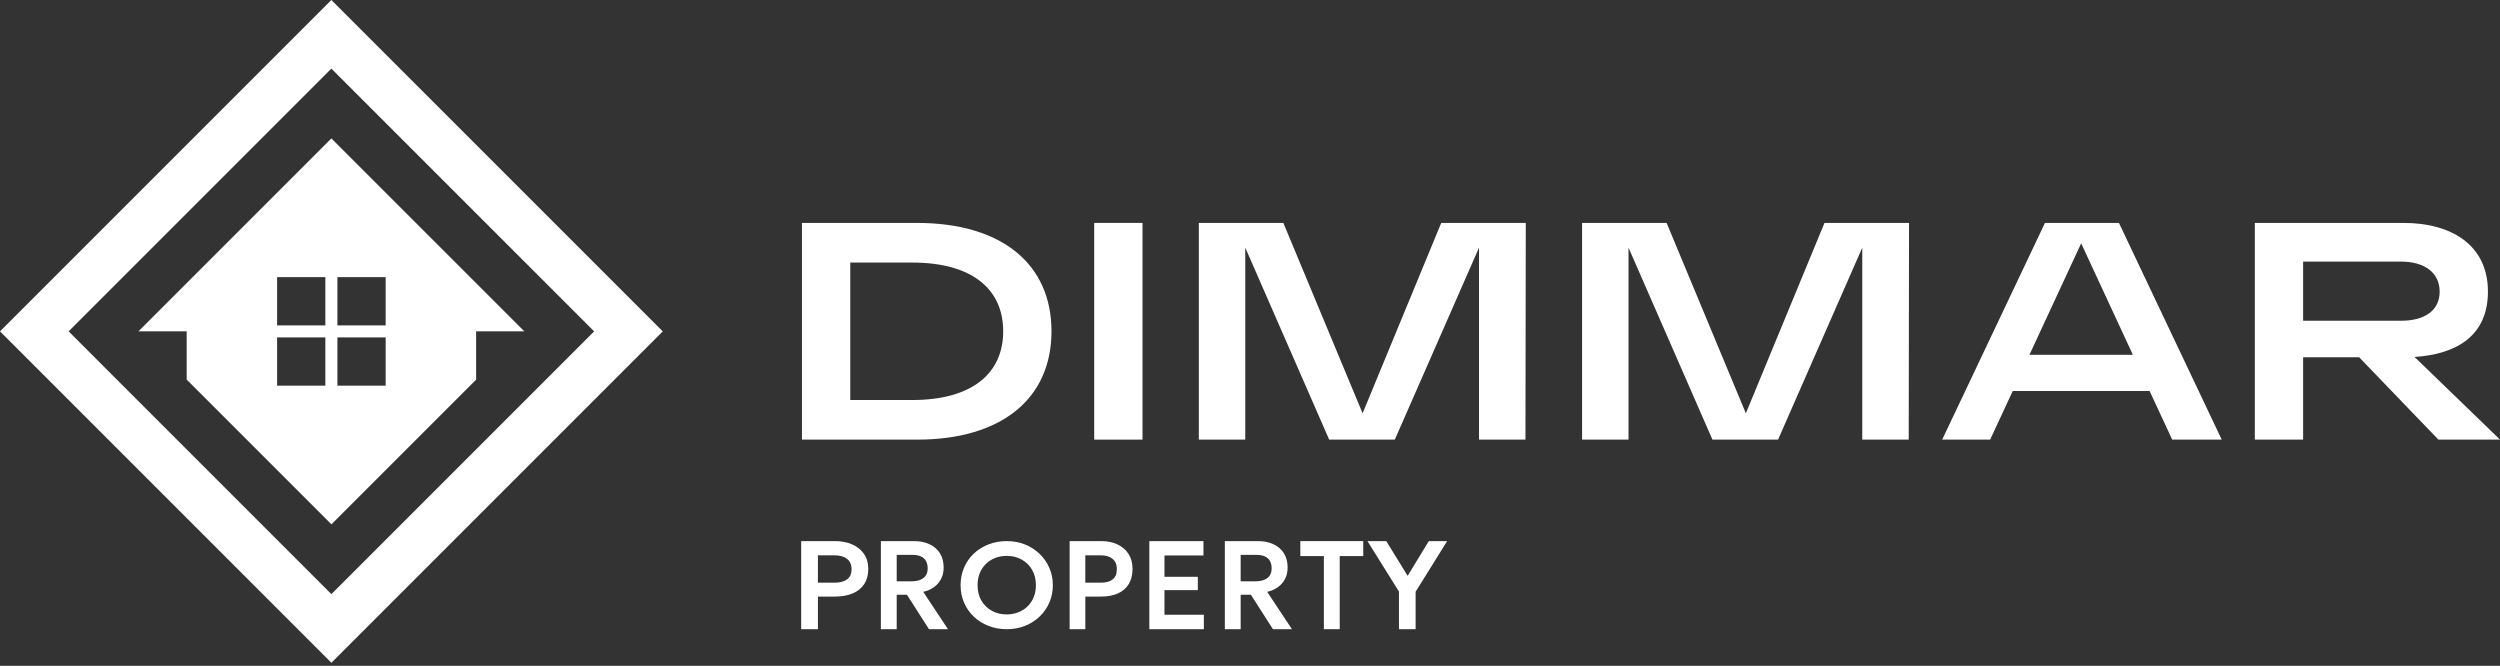
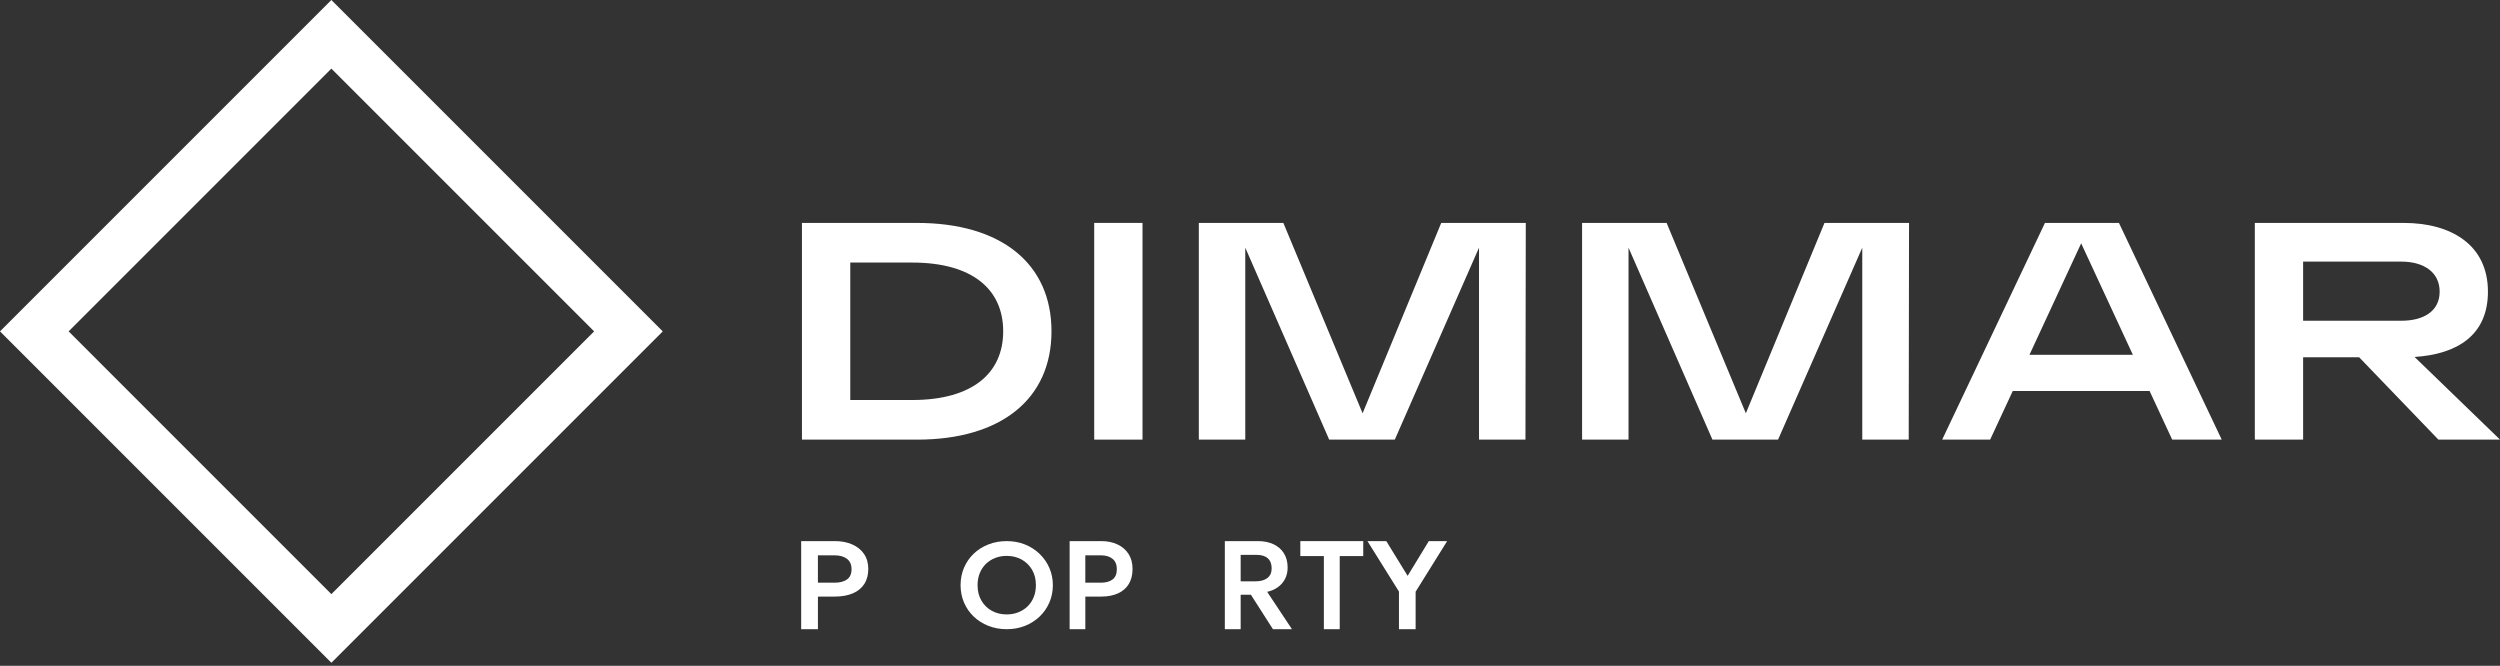
<svg xmlns="http://www.w3.org/2000/svg" width="383" height="102" viewBox="0 0 383 102" fill="none">
  <rect x="0" y="0" width="383" height="102" fill="#333333" stroke="none" />
-   <path d="M50.767 21.206L21.207 50.764H28.599V58.155L50.767 80.322V80.327H50.773L72.942 58.16V50.764H80.328L50.767 21.206ZM49.844 59.084H42.452V51.693H49.844V59.084ZM49.844 49.846H42.452V42.455H49.844V49.846ZM59.083 59.084H51.691V51.693H59.083V59.084ZM59.083 49.846H51.691V42.455H59.083V49.846Z" fill="white" />
  <path d="M50.765 0L0 50.765L50.768 101.534L101.534 50.768L50.765 0ZM50.768 91.02L10.514 50.765L50.765 10.514L91.02 50.768L50.768 91.02Z" fill="white" />
  <path d="M161.088 50.752C161.088 61.139 153.357 67.352 140.502 67.352H122.859V34.152H140.502C153.357 34.152 161.088 40.364 161.088 50.752ZM153.689 50.752C153.689 44.347 148.993 40.224 139.746 40.224H130.261V61.282H139.746C148.995 61.282 153.689 57.156 153.689 50.754V50.752Z" fill="white" />
  <path d="M167.633 34.149H175.032V67.349H167.633V34.149Z" fill="white" />
  <path d="M233.749 34.149L233.7 67.349H226.585V37.943L213.685 67.349H203.63L190.775 37.943V67.349H183.66V34.149H196.609L208.75 63.317L220.797 34.149H233.746H233.749Z" fill="white" />
  <path d="M292.464 34.149L292.415 67.349H285.3V37.943L272.4 67.349H262.345L249.49 37.943V67.349H242.375V34.149H255.324L267.465 63.317L279.512 34.149H292.461H292.464Z" fill="white" />
  <path d="M329.317 59.904H308.353L304.891 67.352H297.541L313.287 34.152H324.623L340.369 67.352H332.781L329.319 59.904H329.317ZM326.755 54.354L318.835 37.278L310.914 54.354H326.755Z" fill="white" />
  <path d="M361.423 54.735H352.838V67.352H345.439V34.152H368.252C375.461 34.152 381.152 37.473 381.152 44.68C381.152 51.319 376.504 54.259 369.911 54.686L383.001 67.349H373.562L361.421 54.732L361.423 54.735ZM352.838 49.138H367.873C371.384 49.138 373.754 47.62 373.754 44.68C373.754 41.74 371.381 40.078 367.873 40.078H352.838V49.136V49.138Z" fill="white" />
  <path d="M122.74 96.392V82.898H127.916C128.91 82.898 129.787 83.067 130.557 83.404C131.325 83.741 131.93 84.229 132.367 84.864C132.804 85.5 133.022 86.264 133.022 87.157C133.022 88.05 132.82 88.83 132.414 89.46C132.011 90.09 131.423 90.57 130.655 90.901C129.888 91.232 128.953 91.397 127.857 91.397H125.306V96.39H122.743L122.74 96.392ZM125.303 89.269H127.846C128.667 89.269 129.308 89.101 129.768 88.767C130.227 88.433 130.457 87.913 130.457 87.206C130.457 86.499 130.221 85.968 129.754 85.612C129.283 85.256 128.656 85.078 127.866 85.078H125.303V89.271V89.269Z" fill="white" />
-   <path d="M134.949 96.392V82.898H140.008C140.933 82.898 141.739 83.059 142.423 83.385C143.107 83.711 143.638 84.174 144.009 84.779C144.383 85.385 144.568 86.102 144.568 86.938C144.568 87.606 144.436 88.195 144.168 88.701C143.9 89.208 143.532 89.63 143.062 89.964C142.59 90.298 142.049 90.534 141.434 90.668L145.231 96.392H142.32L138.942 91.112H137.375V96.392H134.949ZM137.375 89.058H139.653C140.43 89.058 141.037 88.888 141.472 88.551C141.906 88.214 142.124 87.721 142.124 87.072C142.124 86.423 141.925 85.883 141.527 85.53C141.129 85.176 140.544 85.001 139.772 85.001H137.375V89.058Z" fill="white" />
  <path d="M154.23 96.392C153.218 96.392 152.279 96.222 151.416 95.88C150.553 95.539 149.804 95.061 149.166 94.451C148.531 93.842 148.037 93.127 147.687 92.308C147.337 91.488 147.16 90.6 147.16 89.646C147.16 88.693 147.337 87.794 147.687 86.975C148.037 86.155 148.531 85.441 149.166 84.831C149.804 84.222 150.553 83.746 151.416 83.407C152.279 83.068 153.215 82.898 154.23 82.898C155.245 82.898 156.168 83.071 157.029 83.415C157.889 83.759 158.635 84.24 159.273 84.857C159.908 85.475 160.408 86.189 160.763 87.006C161.119 87.823 161.298 88.703 161.298 89.646C161.298 90.59 161.119 91.49 160.763 92.308C160.408 93.127 159.911 93.842 159.273 94.451C158.635 95.061 157.889 95.539 157.029 95.88C156.168 96.222 155.237 96.392 154.23 96.392ZM154.23 94.128C154.86 94.128 155.446 94.023 155.992 93.81C156.535 93.597 157.01 93.295 157.417 92.904C157.821 92.512 158.136 92.042 158.361 91.49C158.586 90.939 158.7 90.324 158.7 89.646C158.7 88.74 158.502 87.952 158.109 87.279C157.715 86.607 157.178 86.087 156.505 85.716C155.829 85.346 155.072 85.162 154.233 85.162C153.595 85.162 153.006 85.267 152.466 85.477C151.926 85.688 151.454 85.99 151.047 86.384C150.642 86.778 150.327 87.251 150.102 87.797C149.877 88.346 149.763 88.961 149.763 89.646C149.763 90.553 149.958 91.341 150.352 92.013C150.745 92.686 151.277 93.206 151.95 93.576C152.626 93.947 153.386 94.131 154.233 94.131L154.23 94.128Z" fill="white" />
  <path d="M163.867 96.392V82.898H168.72C169.652 82.898 170.474 83.067 171.196 83.404C171.915 83.741 172.482 84.229 172.892 84.864C173.302 85.5 173.506 86.264 173.506 87.157C173.506 88.05 173.317 88.83 172.937 89.46C172.559 90.09 172.007 90.57 171.288 90.901C170.568 91.232 169.691 91.397 168.665 91.397H166.272V96.39H163.87L163.867 96.392ZM166.27 89.269H168.654C169.423 89.269 170.025 89.101 170.455 88.767C170.886 88.433 171.101 87.913 171.101 87.206C171.101 86.499 170.881 85.968 170.442 85.612C170.004 85.256 169.413 85.078 168.672 85.078H166.27V89.271V89.269Z" fill="white" />
-   <path d="M176.078 96.392V82.898H184.369V85.094H178.396V88.362H183.506V90.413H178.396V94.174H184.432V96.39H176.081L176.078 96.392Z" fill="white" />
  <path d="M187.645 96.392V82.898H192.703C193.629 82.898 194.435 83.059 195.119 83.385C195.803 83.711 196.333 84.174 196.704 84.779C197.078 85.385 197.264 86.102 197.264 86.938C197.264 87.606 197.131 88.195 196.863 88.701C196.595 89.208 196.227 89.63 195.758 89.964C195.286 90.298 194.745 90.534 194.13 90.668L197.926 96.392H195.015L191.637 91.112H190.07V96.392H187.645ZM190.07 89.058H192.348C193.125 89.058 193.732 88.888 194.167 88.551C194.602 88.214 194.819 87.721 194.819 87.072C194.819 86.423 194.62 85.883 194.222 85.53C193.825 85.176 193.239 85.001 192.467 85.001H190.07V89.058Z" fill="white" />
  <path d="M202.816 96.392V85.191H199.211V82.898H208.85V85.191H205.245V96.392H202.816Z" fill="white" />
  <path d="M214.32 96.392V90.629L209.492 82.898H212.38L215.65 88.221L218.892 82.898H221.702L216.874 90.648V96.392H214.32Z" fill="white" />
</svg>